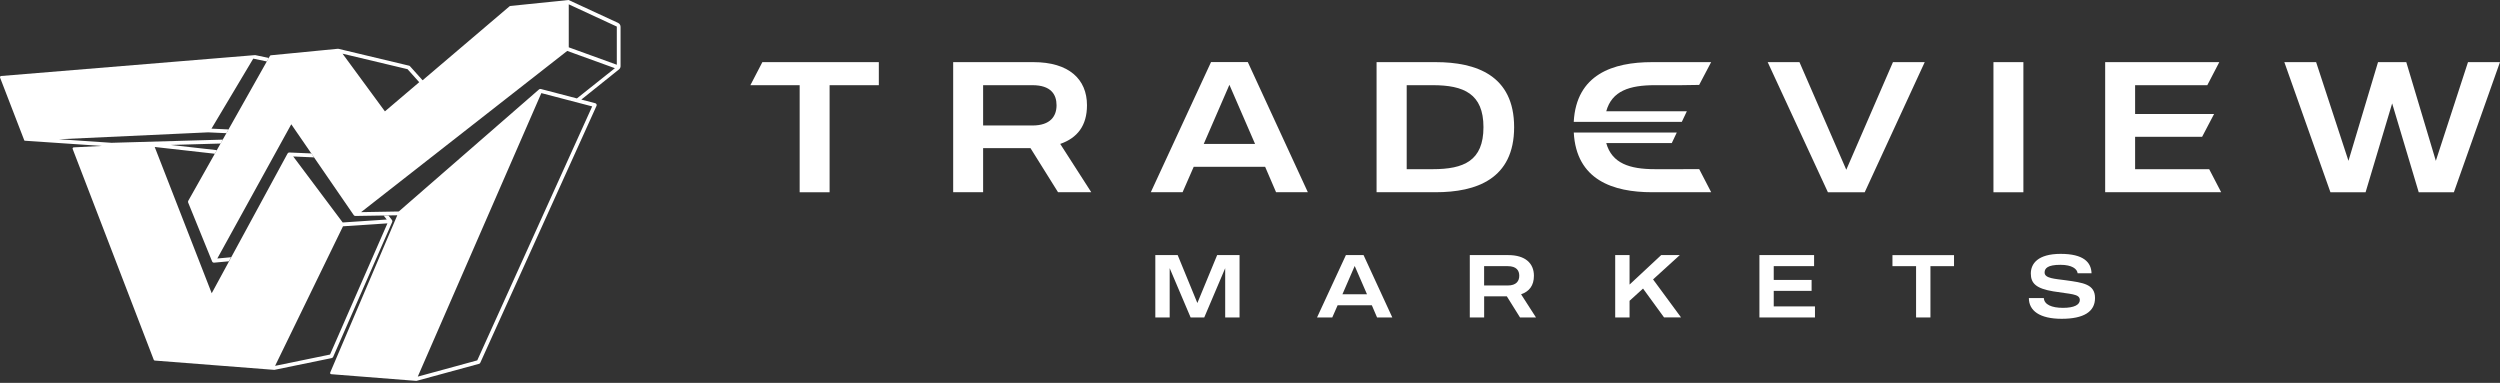
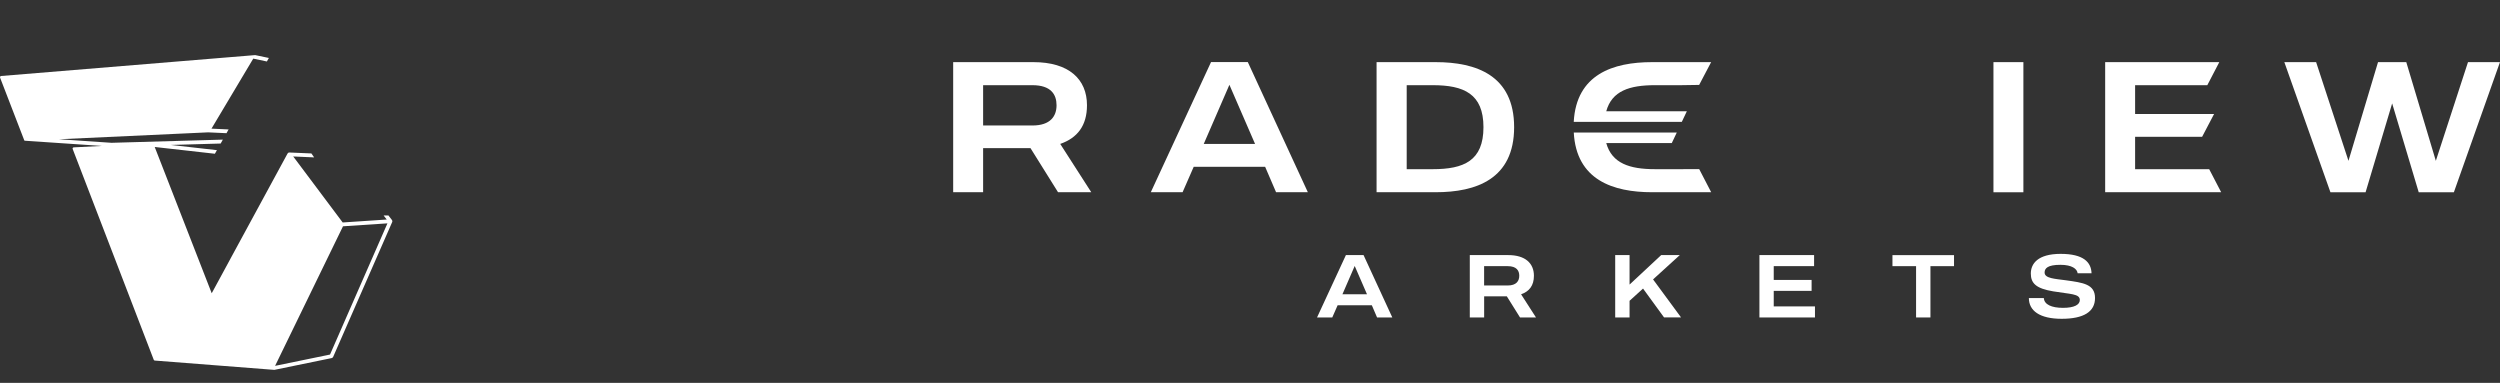
<svg xmlns="http://www.w3.org/2000/svg" width="653" height="100" viewBox="0 0 653 100" fill="none">
  <rect x="0" y="0" width="653" height="100" fill="#333333" stroke="none" />
  <g clip-path="url(#clip0_126_161)">
-     <path d="M502.74 16.23L487.06 50.221H477.45L461.72 16.23H470.02L482.25 44.34L494.44 16.23H502.74Z" fill="white" />
    <path d="M528.51 16.23V50.221H520.69V16.23H528.51Z" fill="white" />
    <path d="M580.17 50.211H549.87V16.23H579.68L576.55 22.25H557.69V29.77H578.32L575.19 35.74H557.69V44.191H577.04L580.17 50.211Z" fill="white" />
    <path d="M652.99 16.23L640.95 50.221H631.77L624.83 27.011L617.89 50.221H608.71L596.67 16.23H604.97L613.42 42.011L621.14 16.23H628.52L636.24 42.011L644.64 16.23H652.99Z" fill="white" />
-     <path d="M161.47 5.99L148.51 0L133.28 1.56L133.11 1.63L110.38 20.97L107.09 17.3C107.02 17.22 106.93 17.17 106.83 17.15L88.36 12.74H88.24C88.08 12.73 70.76 14.44 70.76 14.44C70.66 14.44 70.56 14.51 70.51 14.6L49.17 52.46C49.1 52.59 49.09 52.75 49.14 52.89C49.14 52.89 55.39 68.27 55.41 68.3C55.49 68.5 55.7 68.61 55.9 68.61L59.79 68.25L60.36 67.19L56.76 67.52L76.08 32.46C76.08 32.46 92.39 56.18 92.4 56.19C92.43 56.23 92.46 56.26 92.5 56.29C92.58 56.36 92.68 56.38 92.78 56.41L103.77 56.23L86.25 97.3C86.21 97.39 86.22 97.5 86.27 97.59C86.32 97.68 86.41 97.73 86.51 97.74L108.77 99.49L125.13 95.03C125.28 94.99 125.39 94.89 125.45 94.75L155.81 27.65C155.87 27.52 155.87 27.36 155.81 27.23C155.75 27.1 155.63 27 155.48 26.96L151.84 26.01L161.69 18.12C161.94 17.92 162.09 17.61 162.09 17.29V7C162.09 6.57 161.84 6.17 161.45 5.99H161.47ZM89.46 14.02L106.45 18.07L109.5 21.47L100.54 29.09L89.47 14.02H89.46ZM154.68 27.79L124.66 94.13L109.12 98.37L141.4 24.32L154.68 27.79ZM150.66 25.7L141.24 23.24H141.15L141.13 23.23C141.1 23.23 141.06 23.23 140.97 23.26C140.92 23.28 140.87 23.3 140.79 23.36L104.16 55.24L94.32 55.41L148.16 13.3L160.61 17.81L150.67 25.72L150.66 25.7ZM161.11 16.91L148.56 12.36V1.13L161.11 6.94V16.92V16.91Z" fill="white" />
-     <path d="M229.56 22.25H216.69V50.219H208.87V22.25H196L199.13 16.23H229.55V22.25H229.56Z" fill="white" />
    <path d="M276.36 50.209L269.17 38.7H256.79V50.209H248.97V16.23H269.94C279.16 16.23 283.92 20.649 283.92 27.489C283.92 32.83 281.4 36.039 276.93 37.59L285.04 50.209H276.35H276.36ZM256.79 32.779H269.66C274.42 32.779 275.97 30.299 275.97 27.489C275.97 24.68 274.51 22.25 269.66 22.25H256.79V32.789V32.779Z" fill="white" />
    <path d="M330.44 43.56H311.8L308.89 50.21H300.59L316.32 16.22H325.93L341.61 50.21H333.31L330.45 43.56H330.44ZM327.82 37.59L321.12 22.15L314.42 37.59H327.82Z" fill="white" />
    <path d="M395.49 33.219C395.49 46.77 385.59 50.209 375 50.209H359.56V16.23H375C385.58 16.23 395.49 19.68 395.49 33.219ZM387.48 33.219C387.48 24.48 382.33 22.25 374.23 22.25H367.43V44.19H374.23C382.34 44.19 387.48 42.01 387.48 33.219Z" fill="white" />
    <path d="M439.29 31.829L440.6 29.07H419.55C421.02 23.72 425.66 22.25 432.29 22.25H439.09L443.82 22.18L446.95 16.23H431.51C421.3 16.23 411.72 19.439 411.06 31.84H439.29V31.829Z" fill="white" />
    <path d="M439.09 44.189H432.29C425.66 44.189 421.03 42.679 419.55 37.369H436.67L437.98 34.609H411.07C411.73 46.999 421.31 50.209 431.52 50.209H446.96L443.83 44.169L439.1 44.189H439.09Z" fill="white" />
-     <path d="M323.77 66.63V82.92H320.02V70.05L314.55 82.92H310.99L305.52 70.05V82.92H301.77V66.63H307.61L312.75 79.15L317.92 66.63H323.76H323.77Z" fill="white" />
    <path d="M358.32 79.73H349.39L347.99 82.92H344.01L351.55 66.63H356.16L363.67 82.92H359.69L358.32 79.73ZM357.06 76.87L353.85 69.47L350.64 76.87H357.06Z" fill="white" />
    <path d="M397.03 82.92L393.59 77.41H387.66V82.92H383.91V66.63H393.96C398.38 66.63 400.66 68.75 400.66 72.03C400.66 74.59 399.45 76.12 397.31 76.87L401.2 82.92H397.04H397.03ZM387.65 74.57H393.81C396.09 74.57 396.83 73.38 396.83 72.03C396.83 70.68 396.13 69.52 393.81 69.52H387.65V74.57Z" fill="white" />
    <path d="M429.15 75.38L425.64 78.57V82.92H421.89V66.63H425.64V74.33L433.9 66.63H438.76L431.78 72.98L439.09 82.91H434.65L429.16 75.37L429.15 75.38Z" fill="white" />
    <path d="M474.08 82.92H459.56V66.63H473.84V69.51H463.3V73.12H473.19V75.98H463.3V80.03H474.07V82.91L474.08 82.92Z" fill="white" />
    <path d="M510.39 69.52H504.23V82.92H500.48V69.52H494.31V66.64H510.39V69.52Z" fill="white" />
    <path d="M547.22 77.85C547.22 81.39 544.31 83.27 538.52 83.27C532.73 83.27 529.94 81.15 529.94 77.85H533.85C533.94 79.55 535.9 80.41 538.85 80.41C541.8 80.41 543.25 79.6 543.25 78.36C543.25 76.69 540.74 76.85 536.29 76.1C531.85 75.36 530.45 74.01 530.45 71.45C530.45 68.89 532.26 66.31 538.24 66.31C544.22 66.31 546.22 68.5 546.31 71.38H542.68C542.54 70.22 541.19 69.17 538.19 69.17C534.84 69.17 534.05 70.08 534.05 71.19C534.05 72.73 536.75 72.82 539.61 73.21C544.1 73.84 547.22 74.21 547.22 77.84V77.85Z" fill="white" />
    <path d="M87.01 93.24L102.45 57.98C102.48 57.9 102.5 57.81 102.46 57.64C102.46 57.6 102.44 57.54 102.38 57.47L101.45 56.27C101.03 56.27 100.75 56.28 100.2 56.29L101.02 57.34L89.51 58.11L76.59 40.87L82.05 41.11C81.81 40.76 81.57 40.42 81.34 40.08L75.54 39.83C75.38 39.83 75.23 39.91 75.11 40.1L60.39 67.21L59.82 68.27L55.3 76.6L40.41 38.39L56.13 40.16L56.66 39.22L44.62 37.86L57.64 37.49L58.21 36.47L29.13 37.3L15.41 36.37L54.36 34.57L59.16 34.79L59.71 33.81L55.87 33.63L55.24 33.6L66.15 15.31L69.71 16.06L70.23 15.14L66.65 14.39L0.29 19.85C0.19 19.85 0.1 19.91 0.05 20C4.88274e-05 20.08 -0.01 20.19 0.02 20.28L6.34 36.66C6.34 36.66 6.35 36.71 6.37 36.72C6.42 36.74 6.48 36.76 6.54 36.76L26.62 38.12L19.26 38.49C19.16 38.49 19.07 38.55 19.01 38.63C18.95 38.71 18.94 38.82 18.98 38.91L40.16 93.98C40.2 94.09 40.31 94.17 40.43 94.18L71.66 96.61L86.64 93.53C86.8 93.5 86.93 93.39 87 93.24H87.01ZM71.86 95.55L89.59 59.11L101.2 58.34L86.2 92.61L71.86 95.56V95.55Z" fill="white" />
  </g>
  <defs>
    <clipPath id="clip0_126_161">
      <rect width="652.99" height="99.5" fill="white" />
    </clipPath>
  </defs>
</svg>